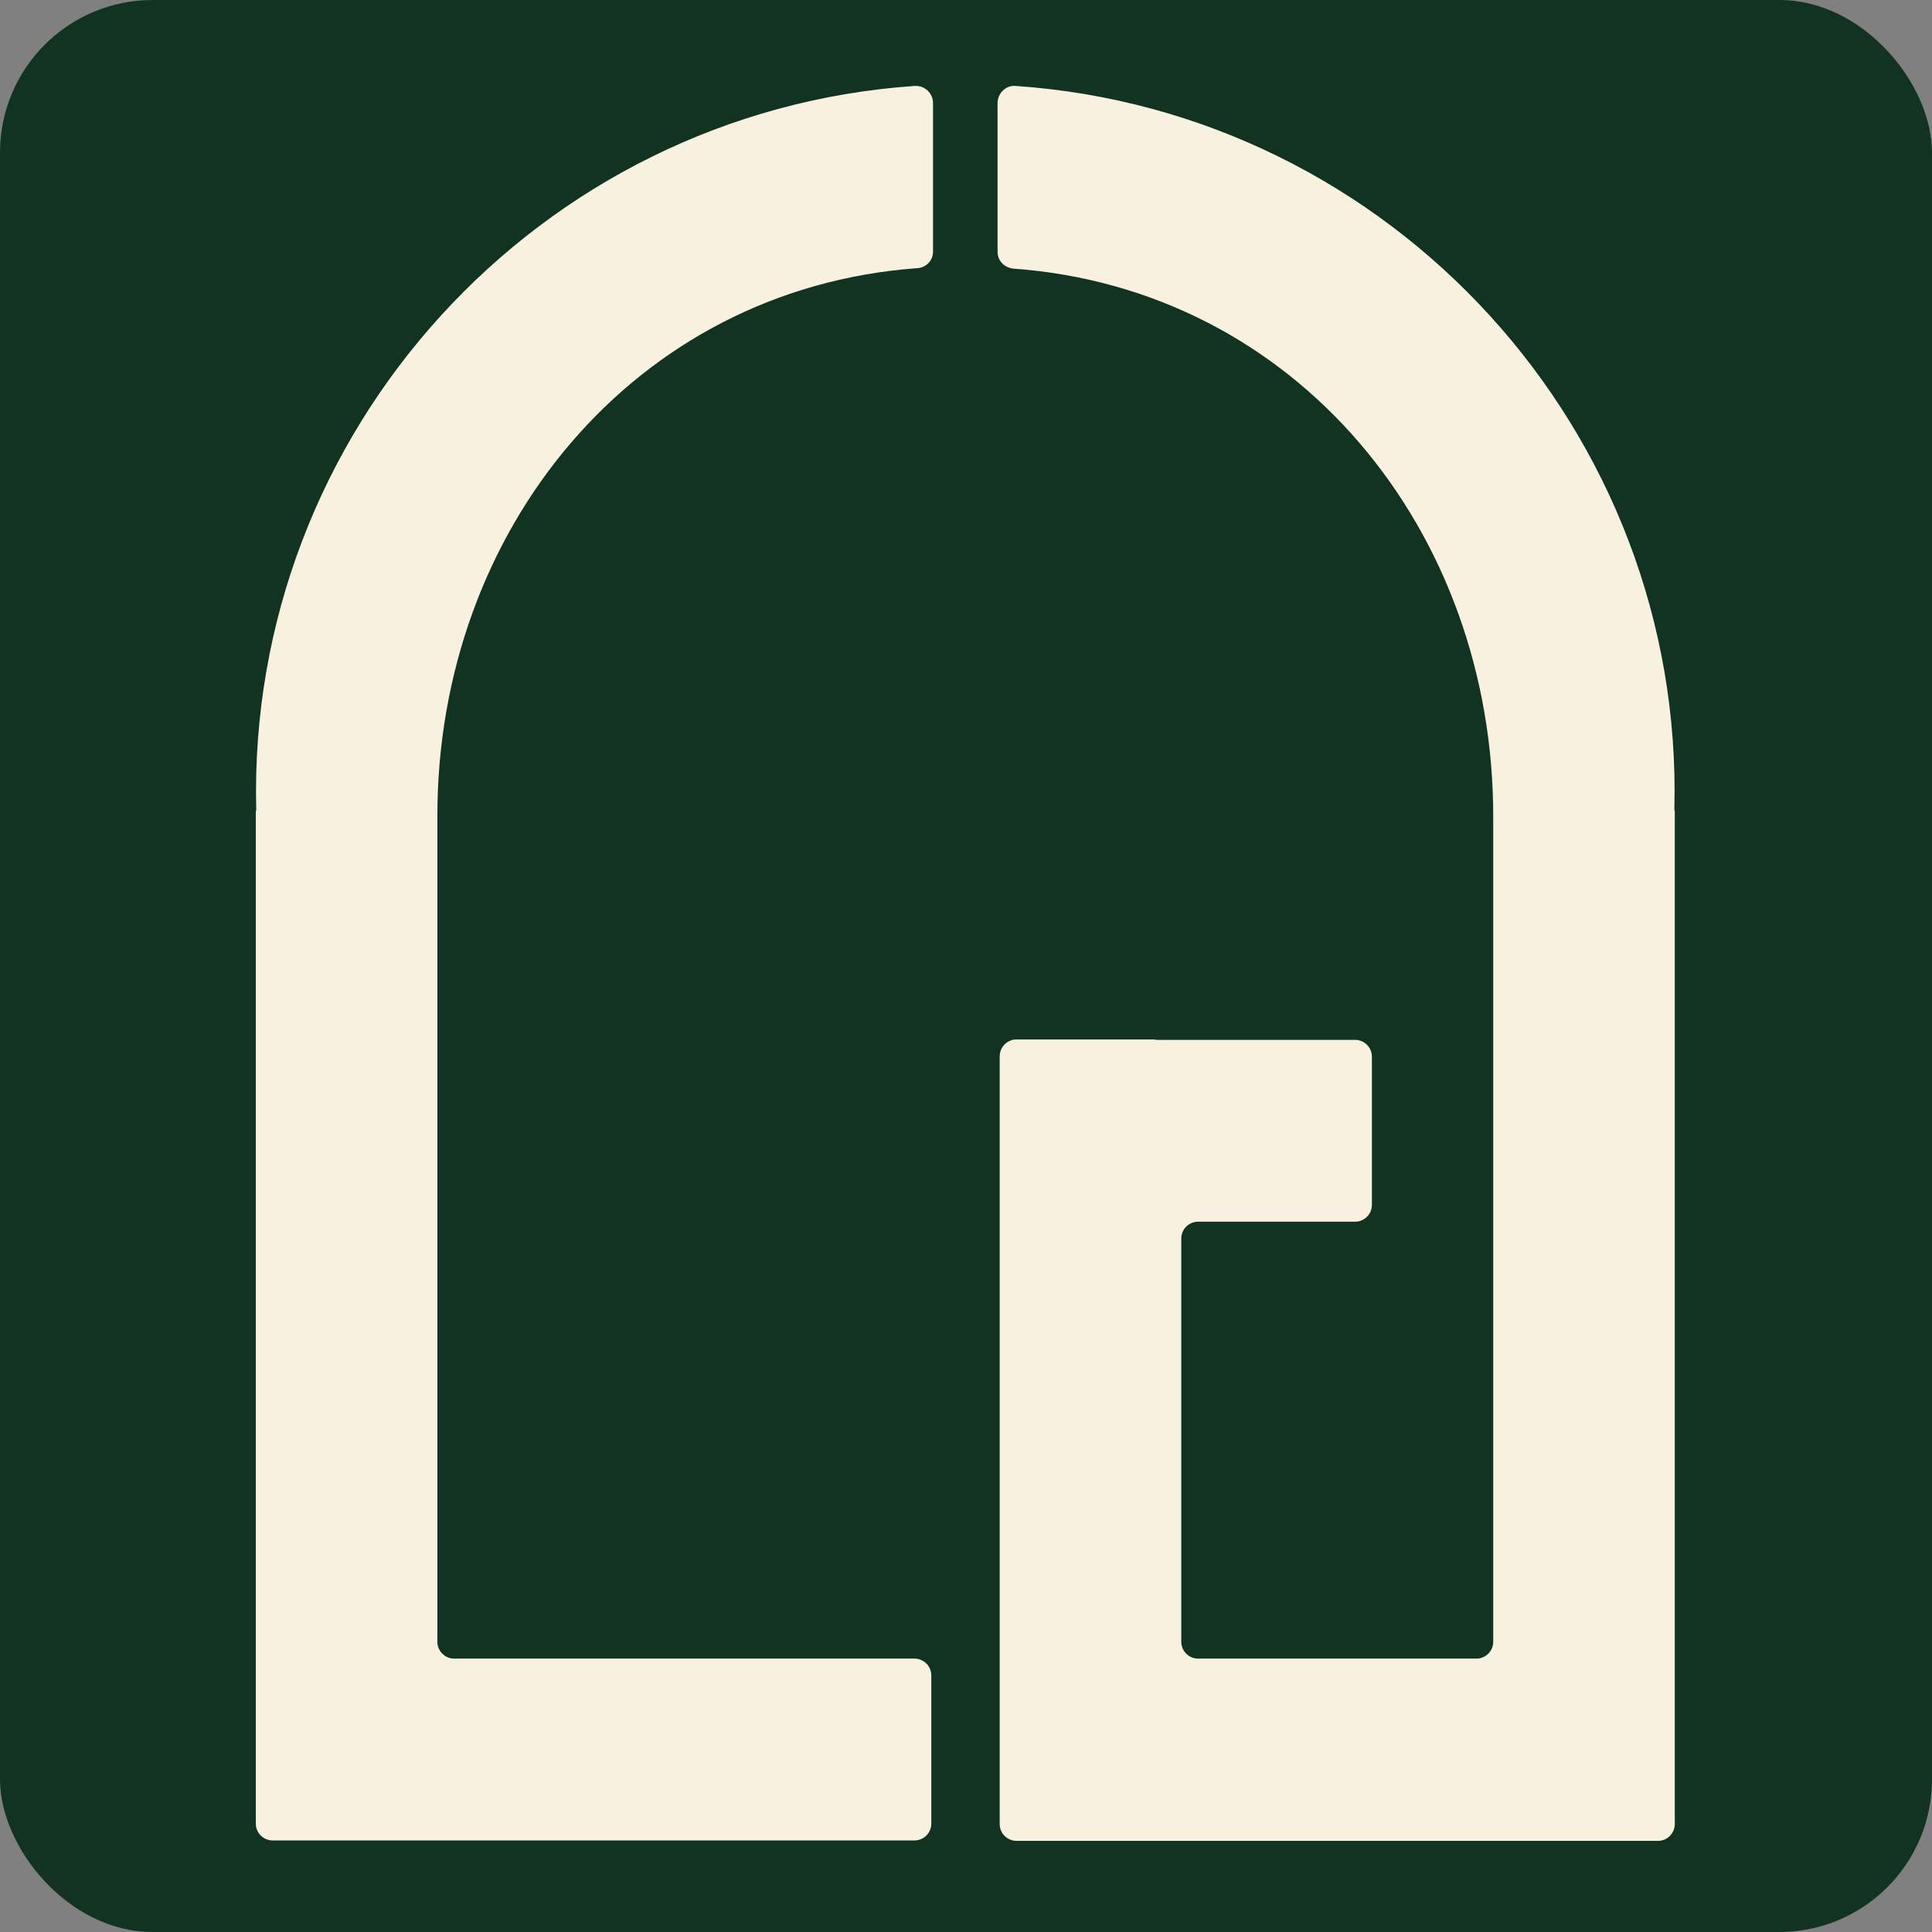
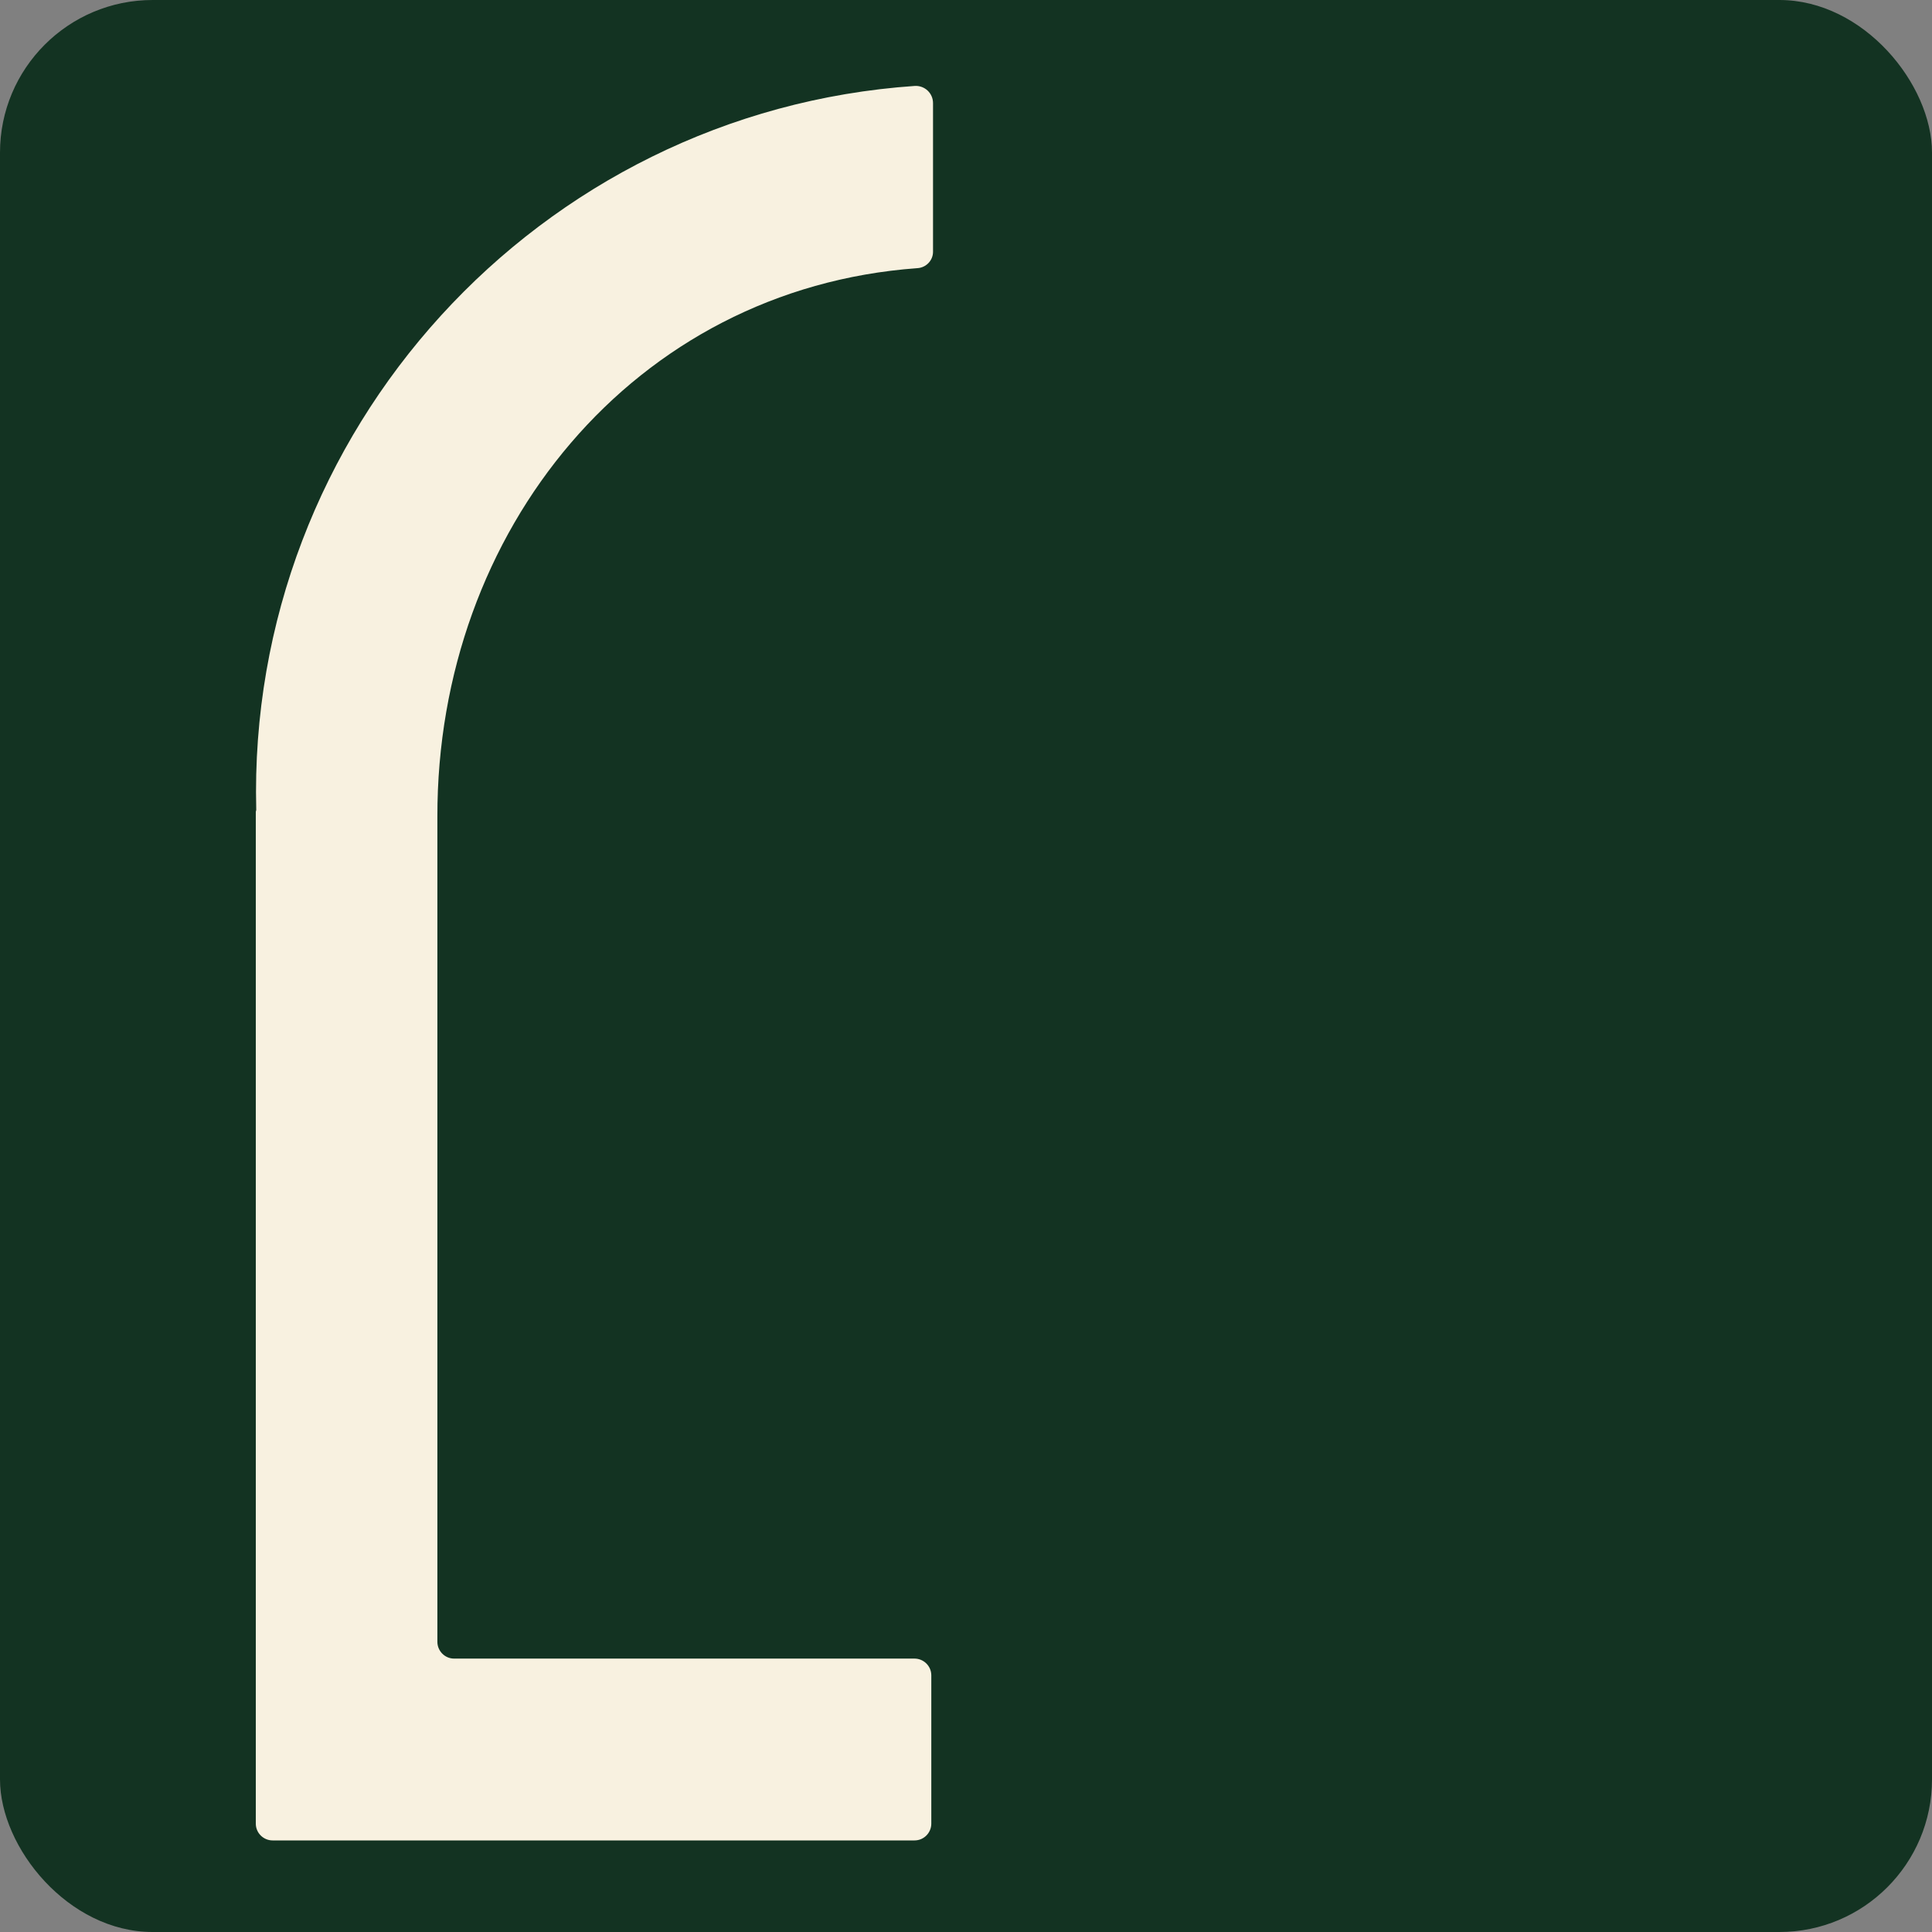
<svg xmlns="http://www.w3.org/2000/svg" fill="none" viewBox="0 0 405 405" height="405" width="405">
  <rect x="0" y="0" width="405" height="405" fill="#808080" stroke="none" />
  <rect fill="#133322" rx="32" height="405" width="405" />
  <path fill="#F8F1E0" d="M195.588 52.785V21.624C195.588 19.547 193.875 17.921 191.8 18.011C112.881 23.431 51.73 90.45 53.715 169.753C53.715 169.933 53.624 170.024 53.624 170.204V351.3V354.913V382.281C53.624 384.268 55.248 385.803 57.142 385.803H191.71C193.694 385.803 195.228 384.177 195.228 382.281V351.21C195.228 349.223 193.604 347.687 191.71 347.687H95.203C93.219 347.687 91.686 346.061 91.686 344.165V171.198C91.596 111.224 132.904 60.553 192.251 56.218C194.145 56.127 195.588 54.592 195.588 52.785Z" />
-   <path fill="#F8F1E0" d="M350.991 169.754C353.066 90.451 291.825 23.432 212.906 18.013C210.831 17.832 209.117 19.549 209.117 21.626V52.787C209.117 54.684 210.561 56.129 212.455 56.31C271.802 60.645 313.11 111.226 313.02 171.29V344.166C313.02 346.153 311.397 347.689 309.502 347.689H251.147C249.163 347.689 247.63 346.063 247.63 344.166V259.625C247.63 257.638 249.253 256.102 251.147 256.102H284.068C286.052 256.102 287.586 254.476 287.586 252.58V221.509C287.586 219.522 285.962 217.986 284.068 217.986H242.399C242.218 217.986 242.128 217.896 241.948 217.896H213.086C211.102 217.896 209.568 219.522 209.568 221.419V351.392V382.373C209.568 384.36 211.192 385.895 213.086 385.895H347.564C349.548 385.895 351.082 384.269 351.082 382.373V355.005V353.379V170.206C351.082 170.025 351.082 169.935 350.991 169.754Z" />
</svg>